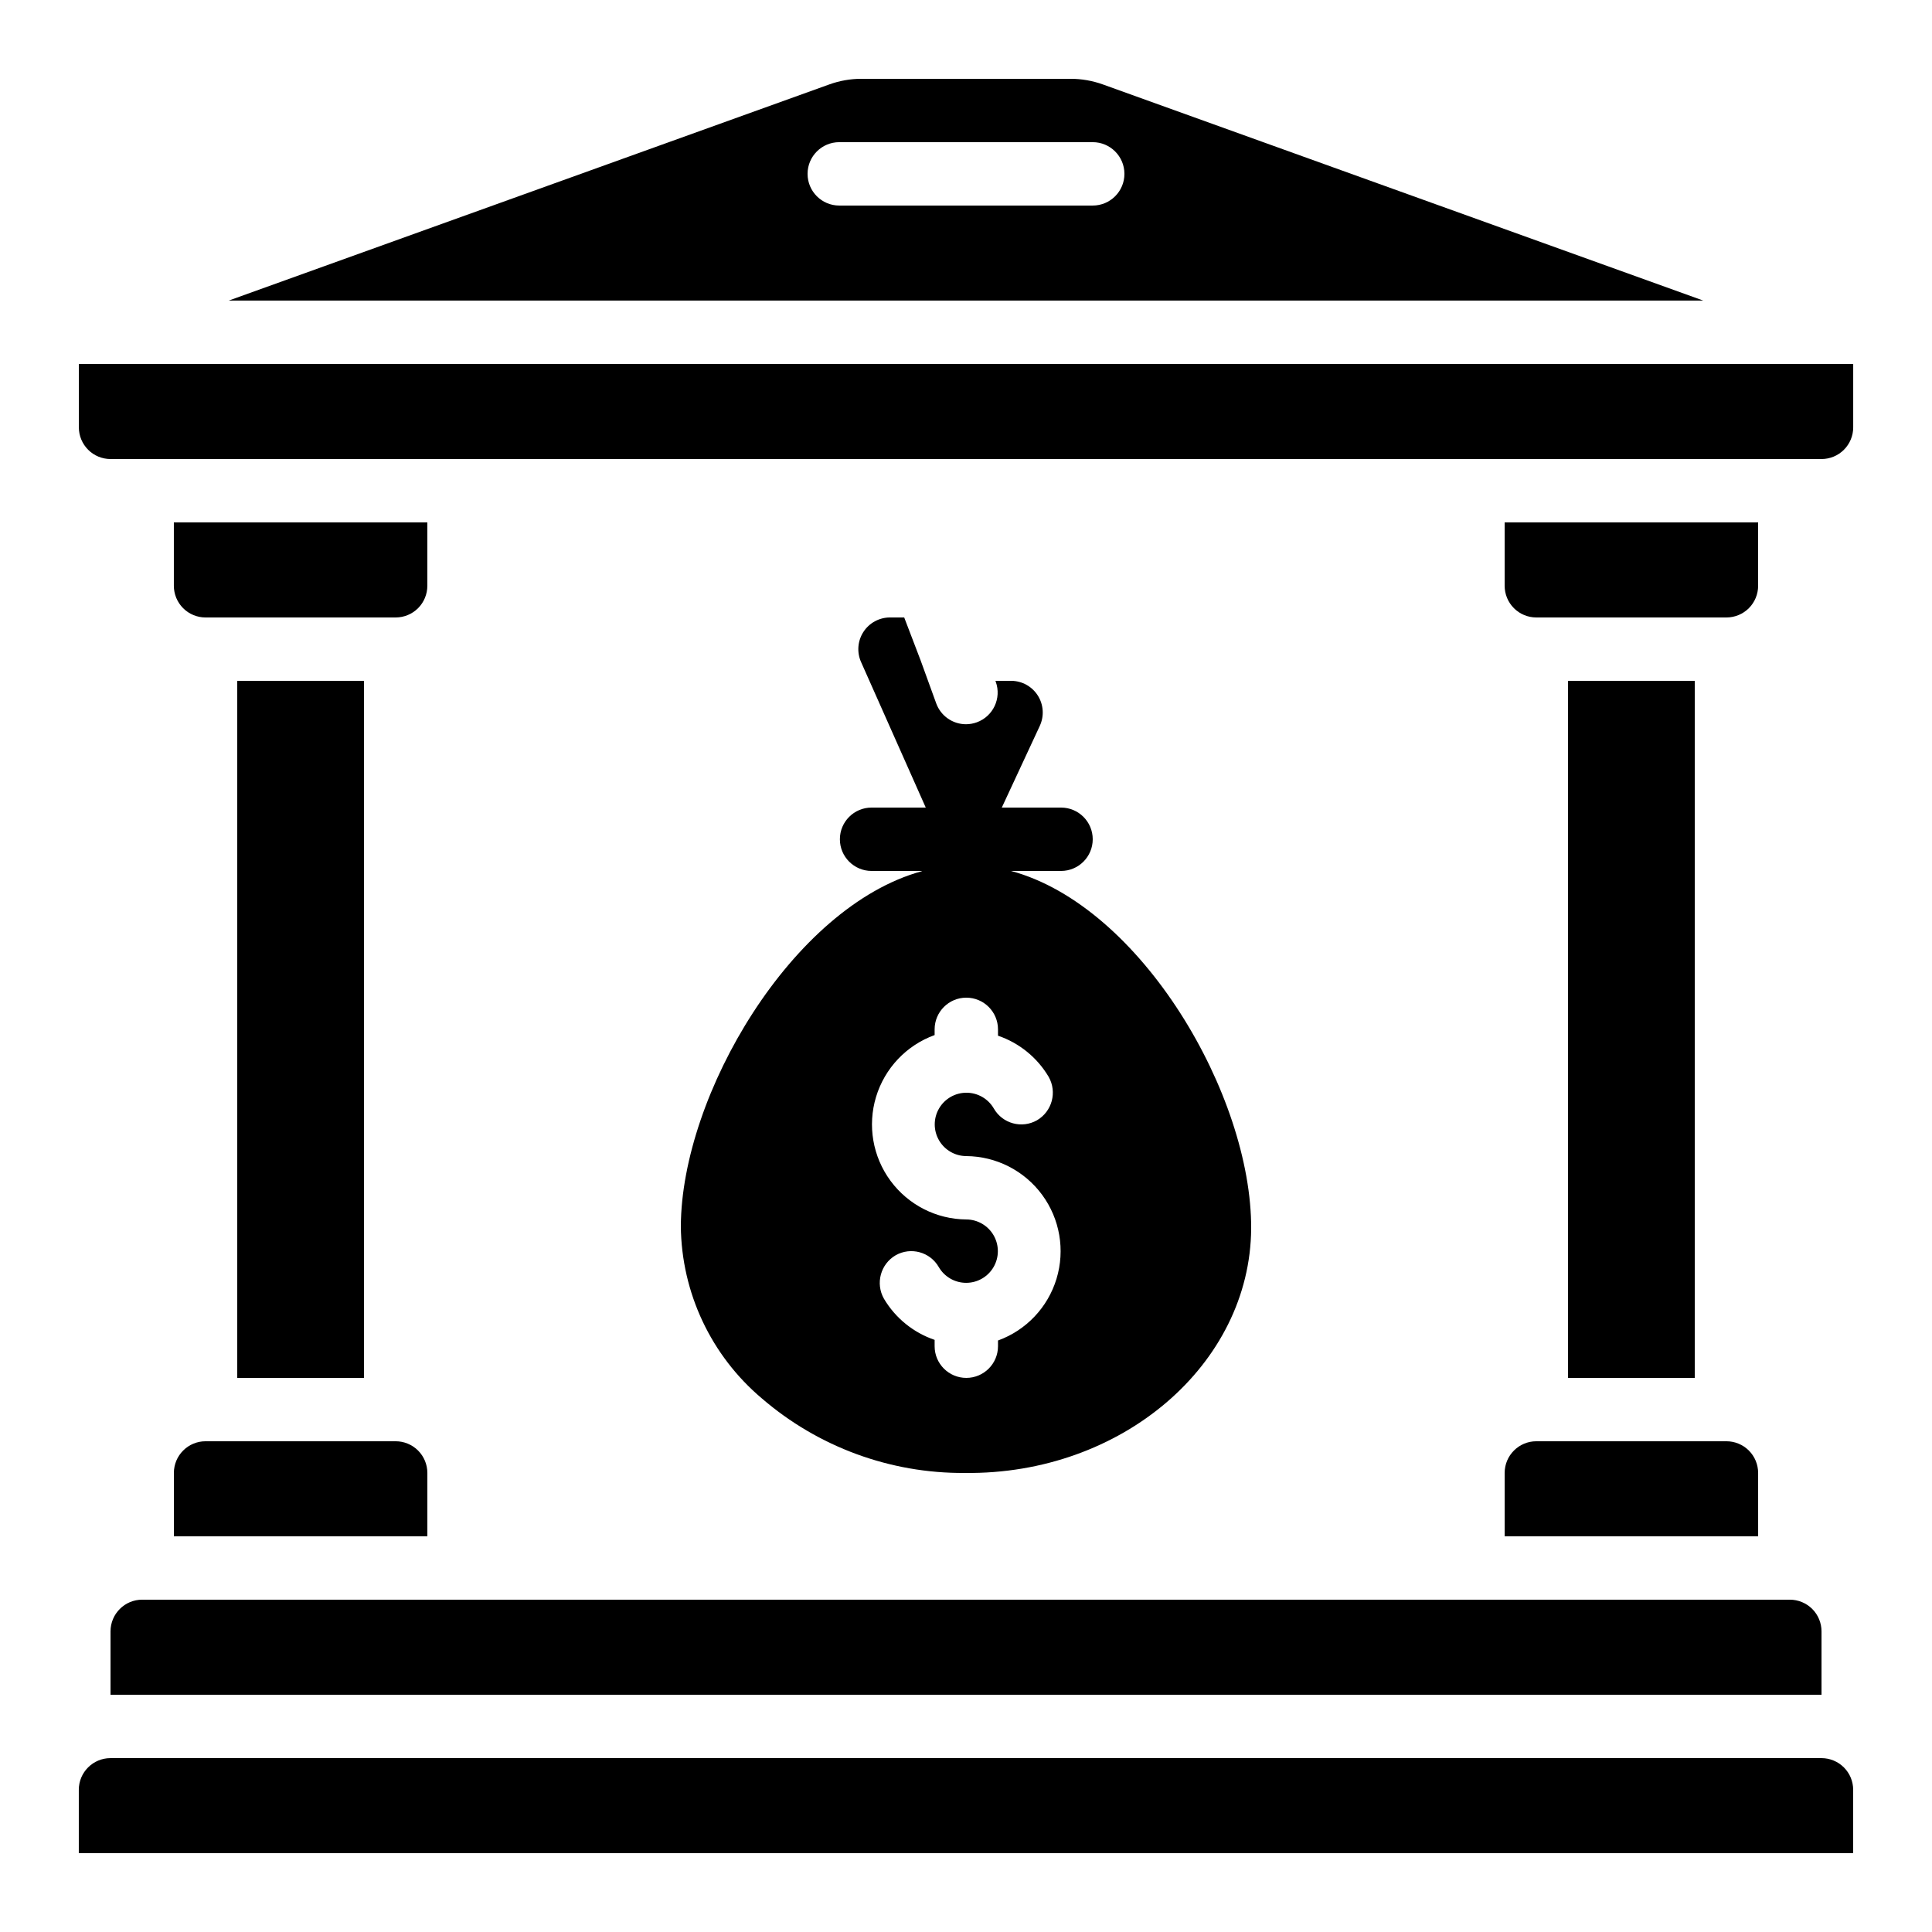
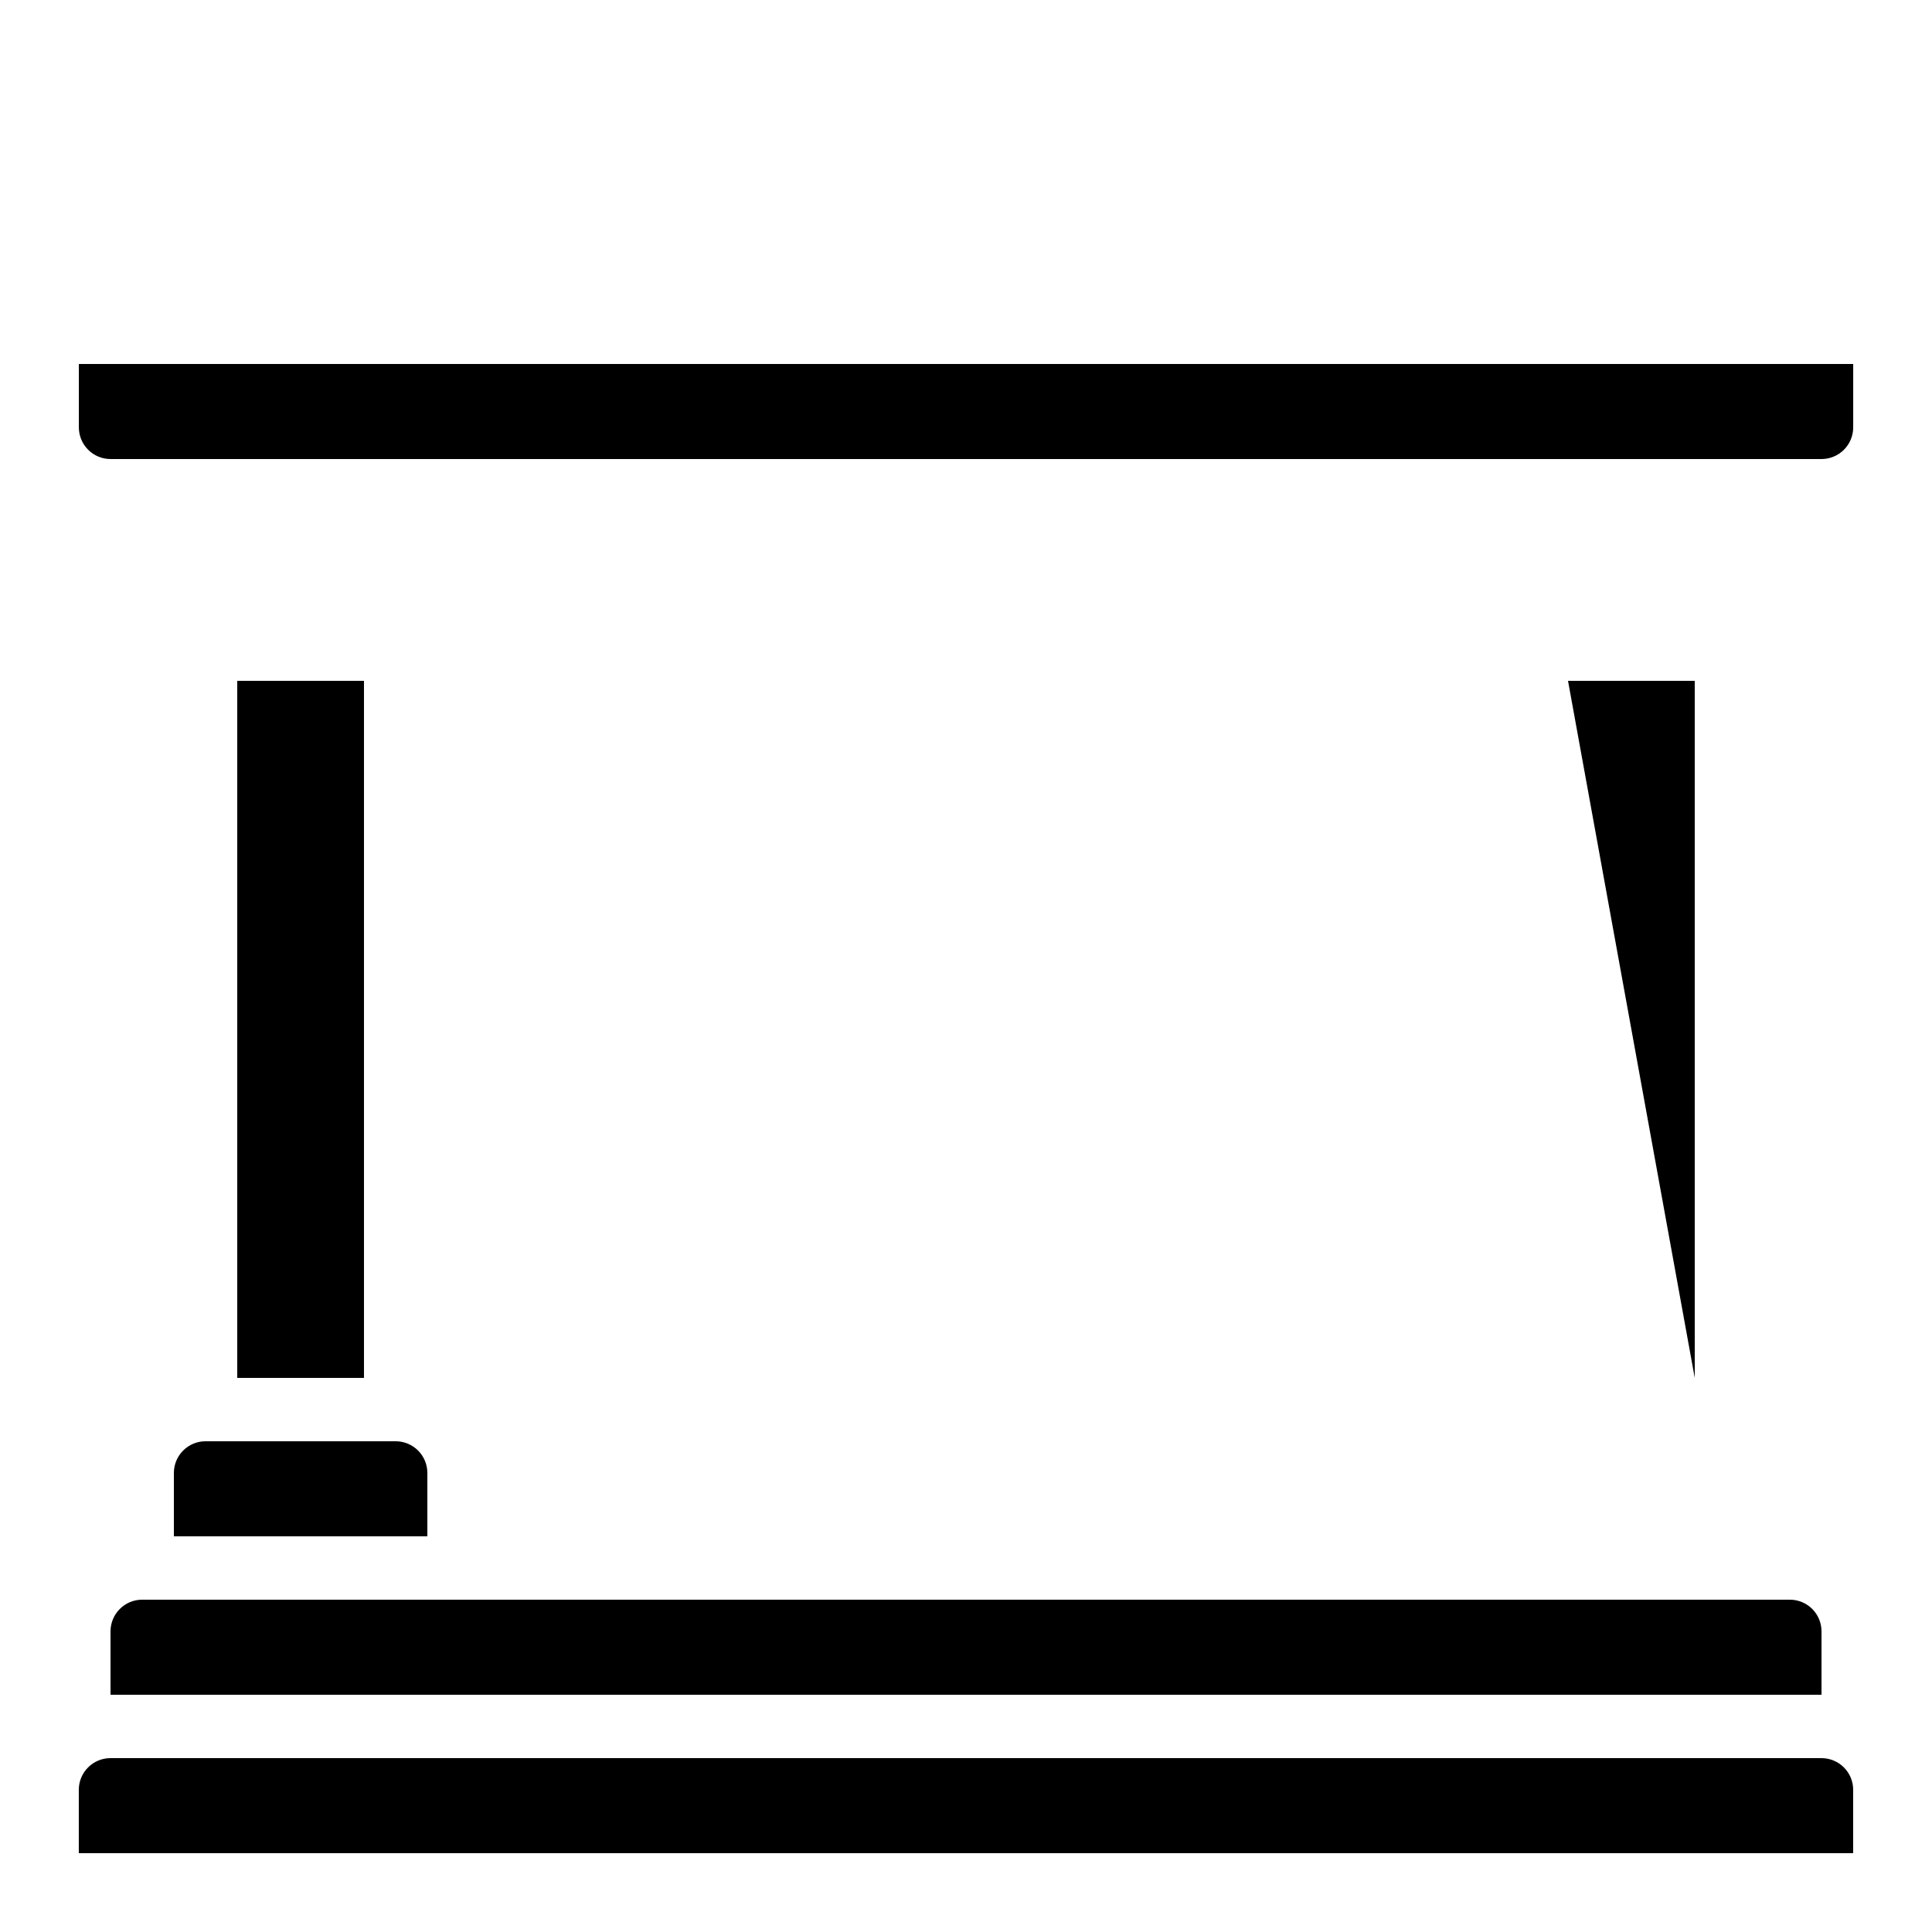
<svg xmlns="http://www.w3.org/2000/svg" fill="#000000" width="800px" height="800px" version="1.1" viewBox="144 144 512 512">
  <g>
-     <path d="m595.4 223.66-159.14-57.289c-2.742-0.984-5.637-1.488-8.551-1.488h-55.418c-2.91 0-5.797 0.508-8.531 1.496l-159.16 57.281zm-228.99-41.984h67.176c4.637 0 8.398 3.762 8.398 8.398s-3.762 8.398-8.398 8.398h-67.176c-4.637 0-8.395-3.762-8.395-8.398s3.758-8.398 8.395-8.398z" />
    <path d="m173.29 265.65h453.43c2.231 0 4.363-0.883 5.938-2.457 1.578-1.578 2.461-3.711 2.461-5.938v-16.797h-470.22v16.797c0 2.227 0.887 4.359 2.461 5.938 1.574 1.574 3.711 2.457 5.938 2.457z" />
    <path d="m635.11 618.32c0-2.227-0.883-4.363-2.461-5.938-1.574-1.574-3.707-2.461-5.938-2.461h-453.43c-4.637 0-8.398 3.762-8.398 8.398v16.793h470.22z" />
    <path d="m206.87 324.43h33.586v184.73h-33.586z" />
    <path d="m173.29 576.33v16.793h453.43v-16.793c0-2.227-0.883-4.363-2.457-5.938-1.574-1.574-3.711-2.461-5.938-2.461h-436.64c-4.637 0-8.395 3.762-8.395 8.398z" />
-     <path d="m257.25 299.24v-16.797h-67.176v16.797c0 2.227 0.883 4.359 2.461 5.938 1.574 1.574 3.707 2.457 5.938 2.457h50.383-0.004c2.227 0 4.363-0.883 5.938-2.457 1.574-1.578 2.461-3.711 2.461-5.938z" />
-     <path d="m609.92 299.24v-16.797h-67.172v16.797c0 2.227 0.883 4.359 2.457 5.938 1.574 1.574 3.711 2.457 5.938 2.457h50.383c2.227 0 4.363-0.883 5.938-2.457 1.574-1.578 2.457-3.711 2.457-5.938z" />
    <path d="m190.08 551.14h67.176v-16.793c0-2.227-0.887-4.363-2.461-5.938-1.574-1.574-3.711-2.461-5.938-2.461h-50.379c-4.641 0-8.398 3.762-8.398 8.398z" />
-     <path d="m542.75 551.14h67.176l-0.004-16.793c0-2.227-0.883-4.363-2.457-5.938-1.574-1.574-3.711-2.461-5.938-2.461h-50.383c-4.637 0-8.395 3.762-8.395 8.398z" />
-     <path d="m559.54 324.43h33.586v184.73h-33.586z" />
-     <path d="m411.92 374.81h13.266c4.641 0 8.398-3.762 8.398-8.398 0-4.637-3.758-8.395-8.398-8.395h-15.699l10.078-21.664h-0.004c1.199-2.59 1-5.613-0.527-8.023s-4.176-3.879-7.027-3.902h-4.199l0.082 0.25v0.004c1.574 4.359-0.68 9.168-5.039 10.746-0.914 0.332-1.879 0.5-2.852 0.504-3.535 0-6.691-2.215-7.894-5.539l-4.113-11.336-4.367-11.422h-3.777c-2.848 0.008-5.496 1.453-7.039 3.844-1.543 2.391-1.77 5.402-0.605 7.996l17.133 38.543h-14.359c-4.637 0-8.398 3.758-8.398 8.395 0 4.637 3.762 8.398 8.398 8.398h13.352l-0.082 0.082c-34.258 9.406-63.648 59.199-63.816 94.043l-0.004 0.004c0.164 17.633 8.012 34.316 21.496 45.676 14.938 12.867 34.031 19.875 53.742 19.734 41.648 0.504 75.656-28.801 75.906-64.738 0.168-35.27-29.055-85.48-63.648-94.801zm-3.441 124.44v1.512c0 4.637-3.762 8.395-8.398 8.395s-8.395-3.758-8.395-8.395v-1.68c-5.641-1.922-10.406-5.793-13.438-10.918-2.285-4.039-0.902-9.164 3.109-11.504 4.012-2.277 9.113-0.891 11.418 3.109 1.5 2.594 4.266 4.195 7.262 4.195 3 0.004 5.769-1.59 7.273-4.184 1.504-2.59 1.512-5.789 0.02-8.387-1.488-2.602-4.254-4.211-7.25-4.223-7.941-0.059-15.387-3.863-20.094-10.258-4.707-6.394-6.121-14.633-3.82-22.234 2.305-7.598 8.055-13.668 15.52-16.375v-1.512c0-4.637 3.758-8.398 8.395-8.398s8.398 3.762 8.398 8.398v1.68c5.637 1.918 10.402 5.789 13.434 10.914 2.285 4.039 0.902 9.164-3.106 11.504-4.016 2.277-9.113 0.891-11.422-3.106-1.496-2.598-4.266-4.195-7.262-4.199-2.996-0.004-5.769 1.59-7.273 4.184-1.504 2.594-1.512 5.789-0.02 8.391 1.488 2.598 4.254 4.207 7.25 4.219 7.941 0.062 15.387 3.863 20.094 10.258s6.121 14.637 3.82 22.234c-2.301 7.602-8.051 13.668-15.516 16.379z" />
+     <path d="m559.54 324.43h33.586v184.73z" />
  </g>
</svg>